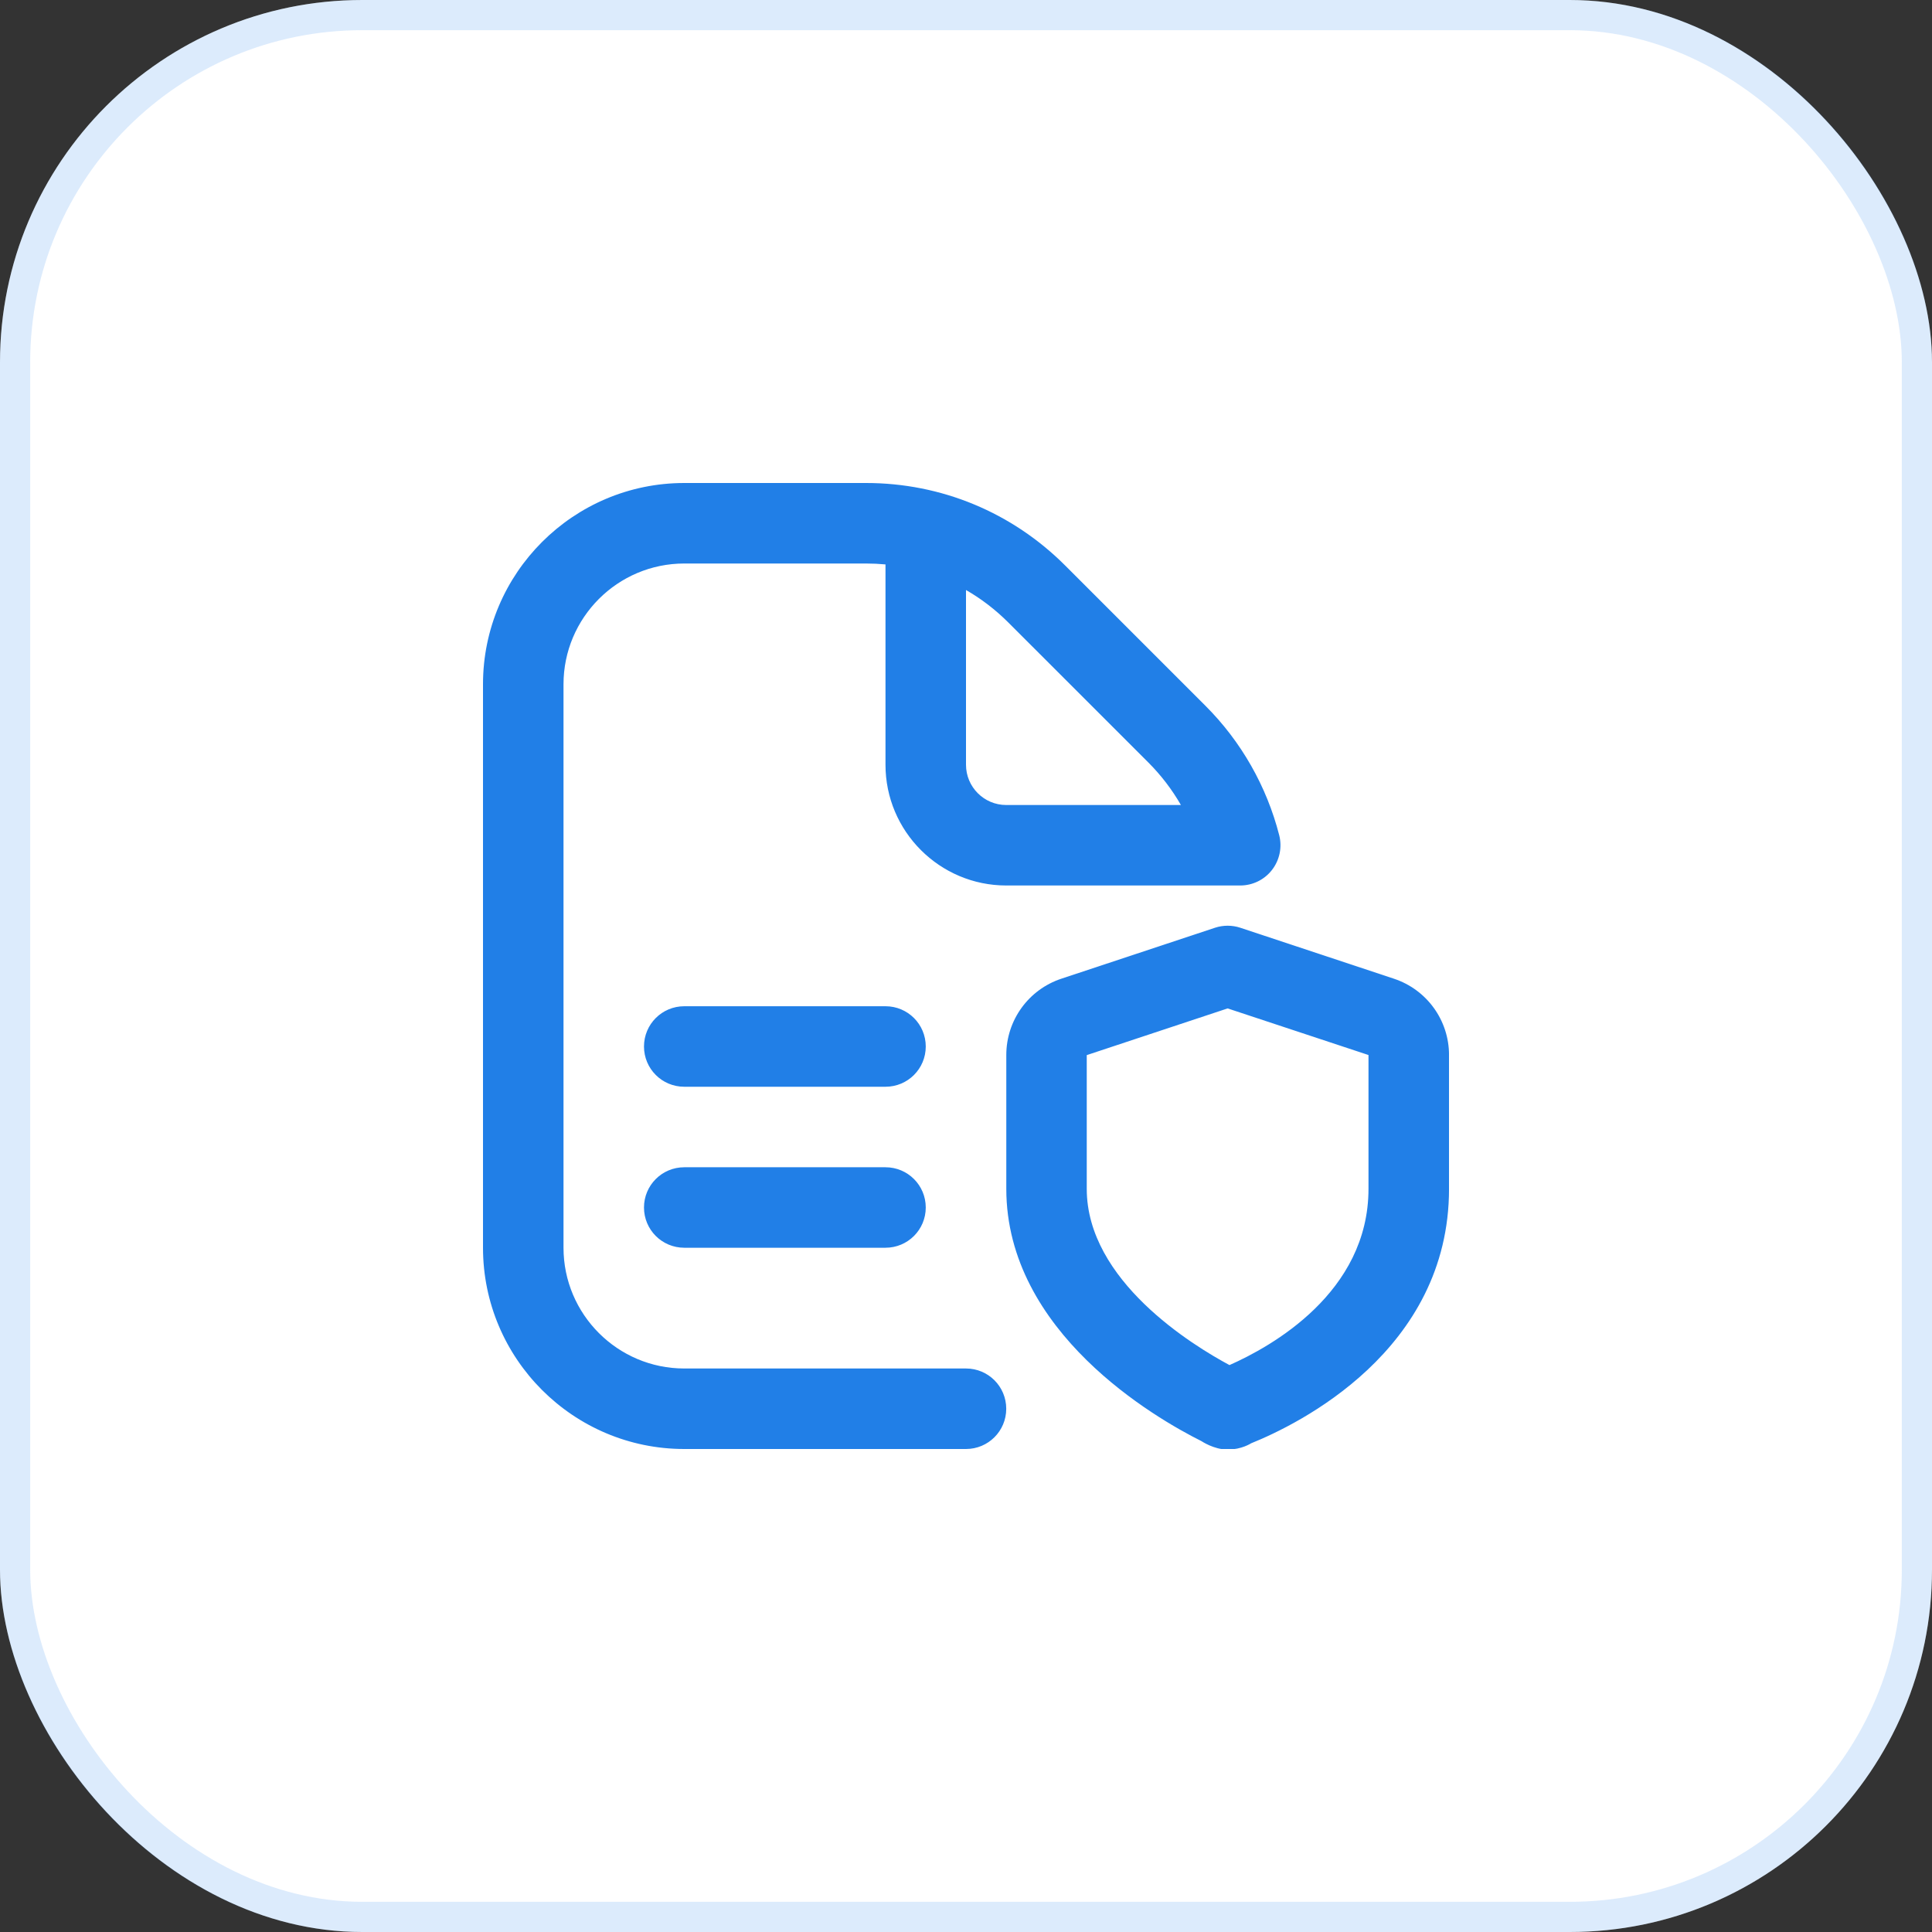
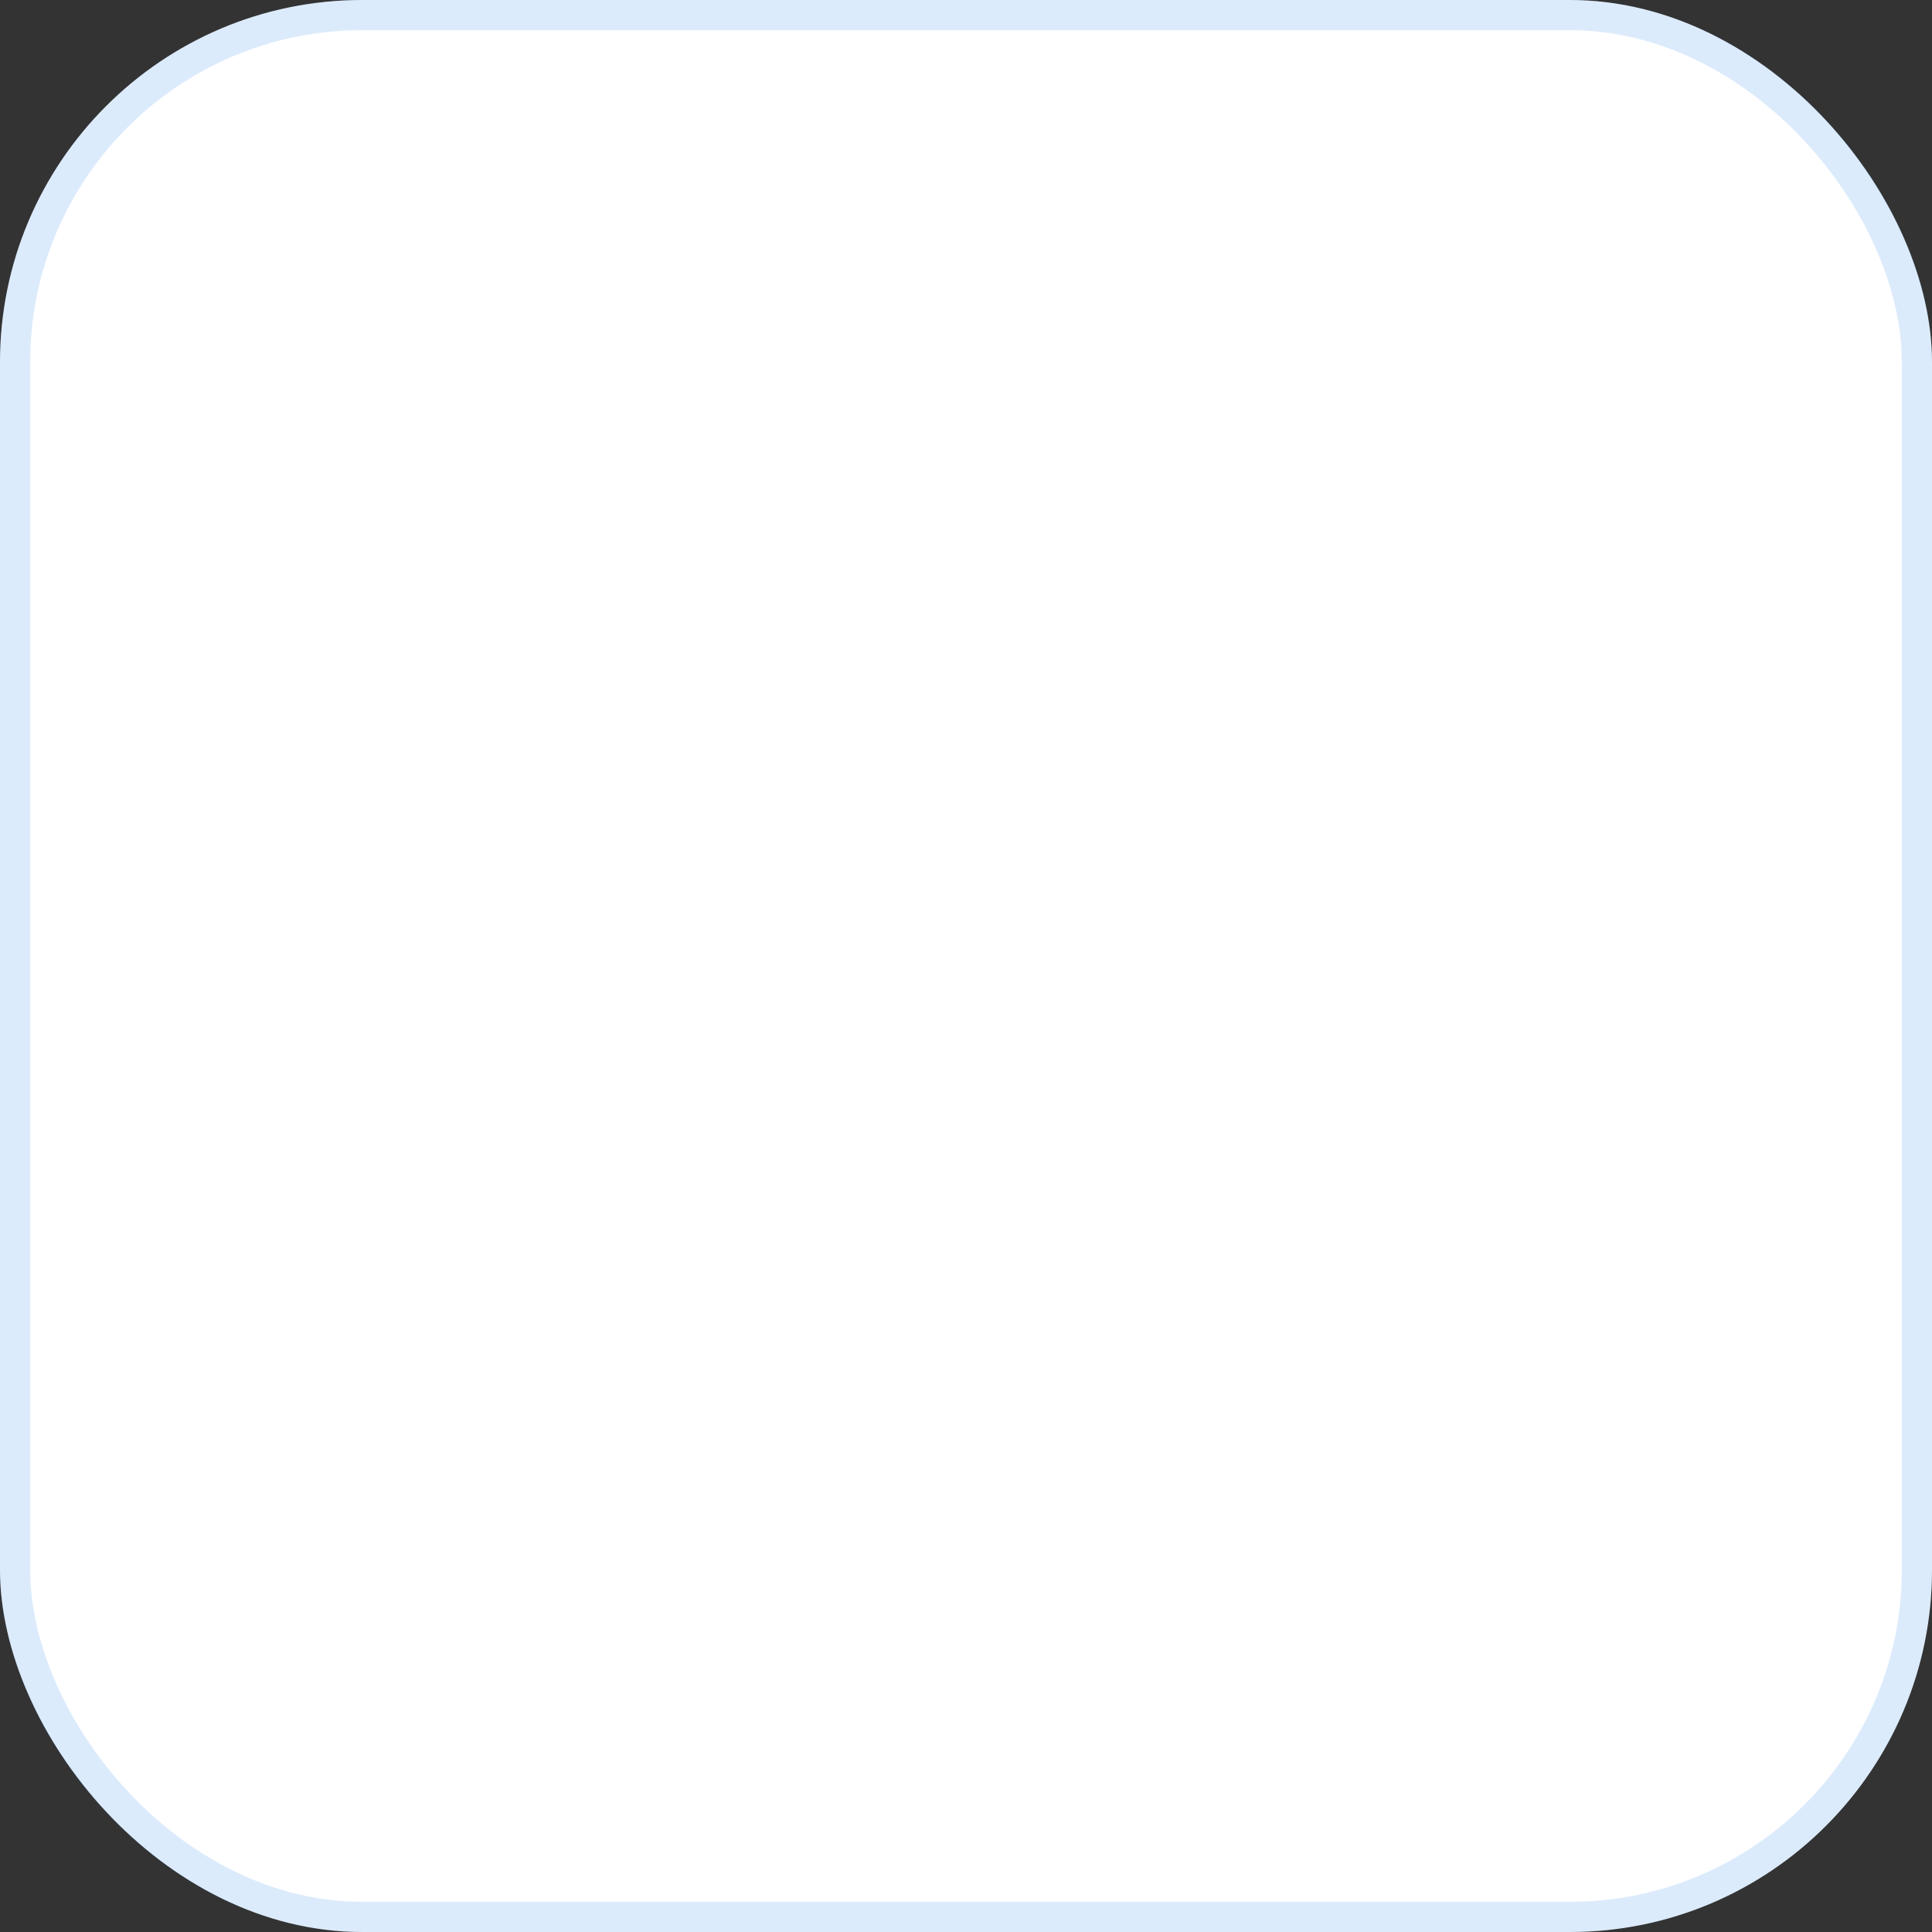
<svg xmlns="http://www.w3.org/2000/svg" width="64" height="64" viewBox="0 0 64 64" fill="none">
  <rect x="0" y="0" width="64" height="64" fill="#333333" stroke="none" />
  <rect width="64" height="64" rx="12" fill="white" />
  <rect x="0.5" y="0.5" width="63" height="63" rx="11.5" stroke="#217FE7" stroke-opacity="0.16" />
  <g clip-path="url(#clip0_578_439)">
    <path d="M32 45.333H22.667C20.461 45.333 18.667 43.539 18.667 41.333V22.667C18.667 20.461 20.461 18.667 22.667 18.667H28.687C28.904 18.667 29.12 18.677 29.333 18.697V25.333C29.333 27.539 31.128 29.333 33.333 29.333H41.084C41.496 29.333 41.885 29.143 42.137 28.817C42.389 28.492 42.477 28.068 42.376 27.669C41.961 26.048 41.117 24.564 39.932 23.38L35.287 18.735C33.524 16.972 31.18 16 28.687 16H22.667C18.991 16 16 18.991 16 22.667V41.333C16 45.009 18.991 48 22.667 48H32C32.737 48 33.333 47.404 33.333 46.667C33.333 45.929 32.737 45.333 32 45.333ZM32 19.545C32.507 19.836 32.976 20.196 33.401 20.62L38.047 25.265C38.465 25.684 38.825 26.156 39.119 26.667H33.333C32.597 26.667 32 26.069 32 25.333V19.545ZM30.667 40C30.667 40.737 30.071 41.333 29.333 41.333H22.667C21.929 41.333 21.333 40.737 21.333 40C21.333 39.263 21.929 38.667 22.667 38.667H29.333C30.071 38.667 30.667 39.263 30.667 40ZM30.667 34.667C30.667 35.404 30.071 36 29.333 36H22.667C21.929 36 21.333 35.404 21.333 34.667C21.333 33.929 21.929 33.333 22.667 33.333H29.333C30.071 33.333 30.667 33.929 30.667 34.667ZM46.173 32.42L41.087 30.733C40.816 30.643 40.519 30.643 40.248 30.733L35.161 32.42C34.069 32.781 33.335 33.799 33.335 34.948V39.38C33.335 44.14 38.288 46.984 39.801 47.74C39.801 47.74 40.209 48.019 40.669 48.019C41.129 48.019 41.445 47.811 41.445 47.811C42.983 47.192 48.001 44.755 48.001 39.381V34.949C48.001 33.8 47.267 32.783 46.175 32.421L46.173 32.42ZM45.333 39.381C45.333 42.823 42.103 44.613 40.728 45.22C39.509 44.567 36 42.423 36 39.381V34.952L40.667 33.405L45.333 34.949V39.381Z" fill="#217FE7" />
  </g>
  <defs>
    <clipPath id="clip0_578_439">
-       <rect width="32" height="32" fill="white" transform="translate(16 16)" />
-     </clipPath>
+       </clipPath>
  </defs>
</svg>